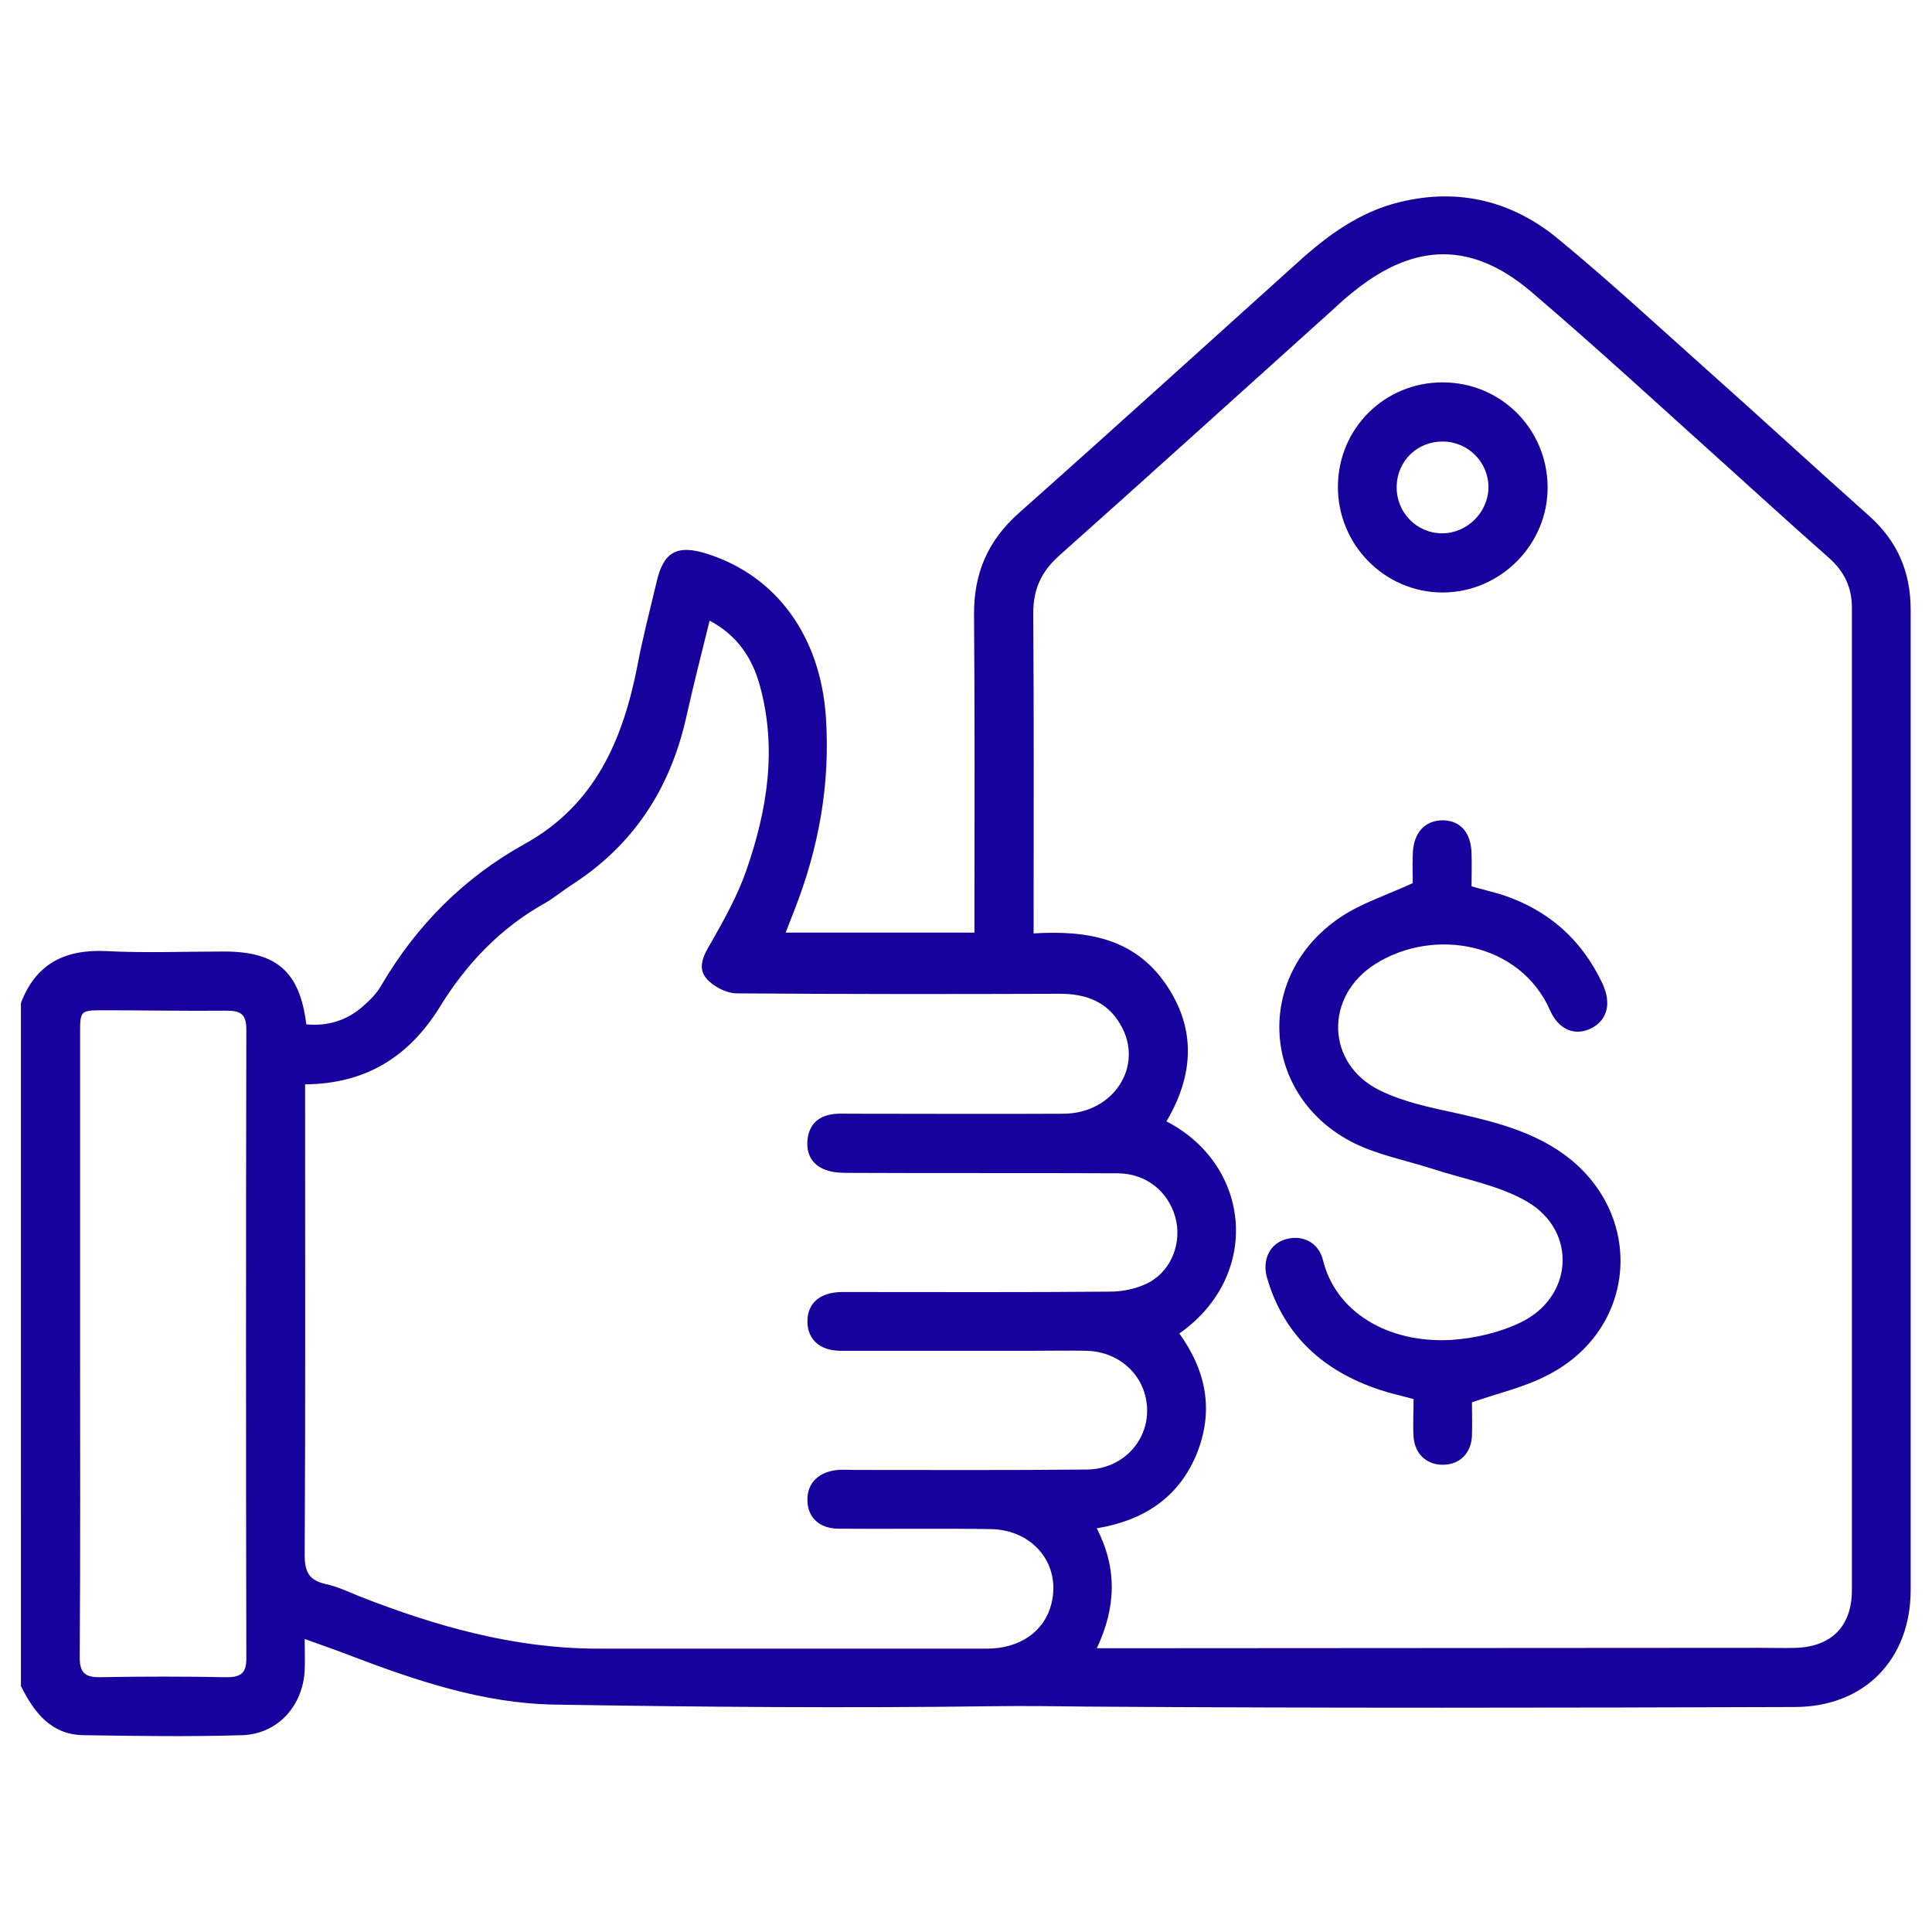
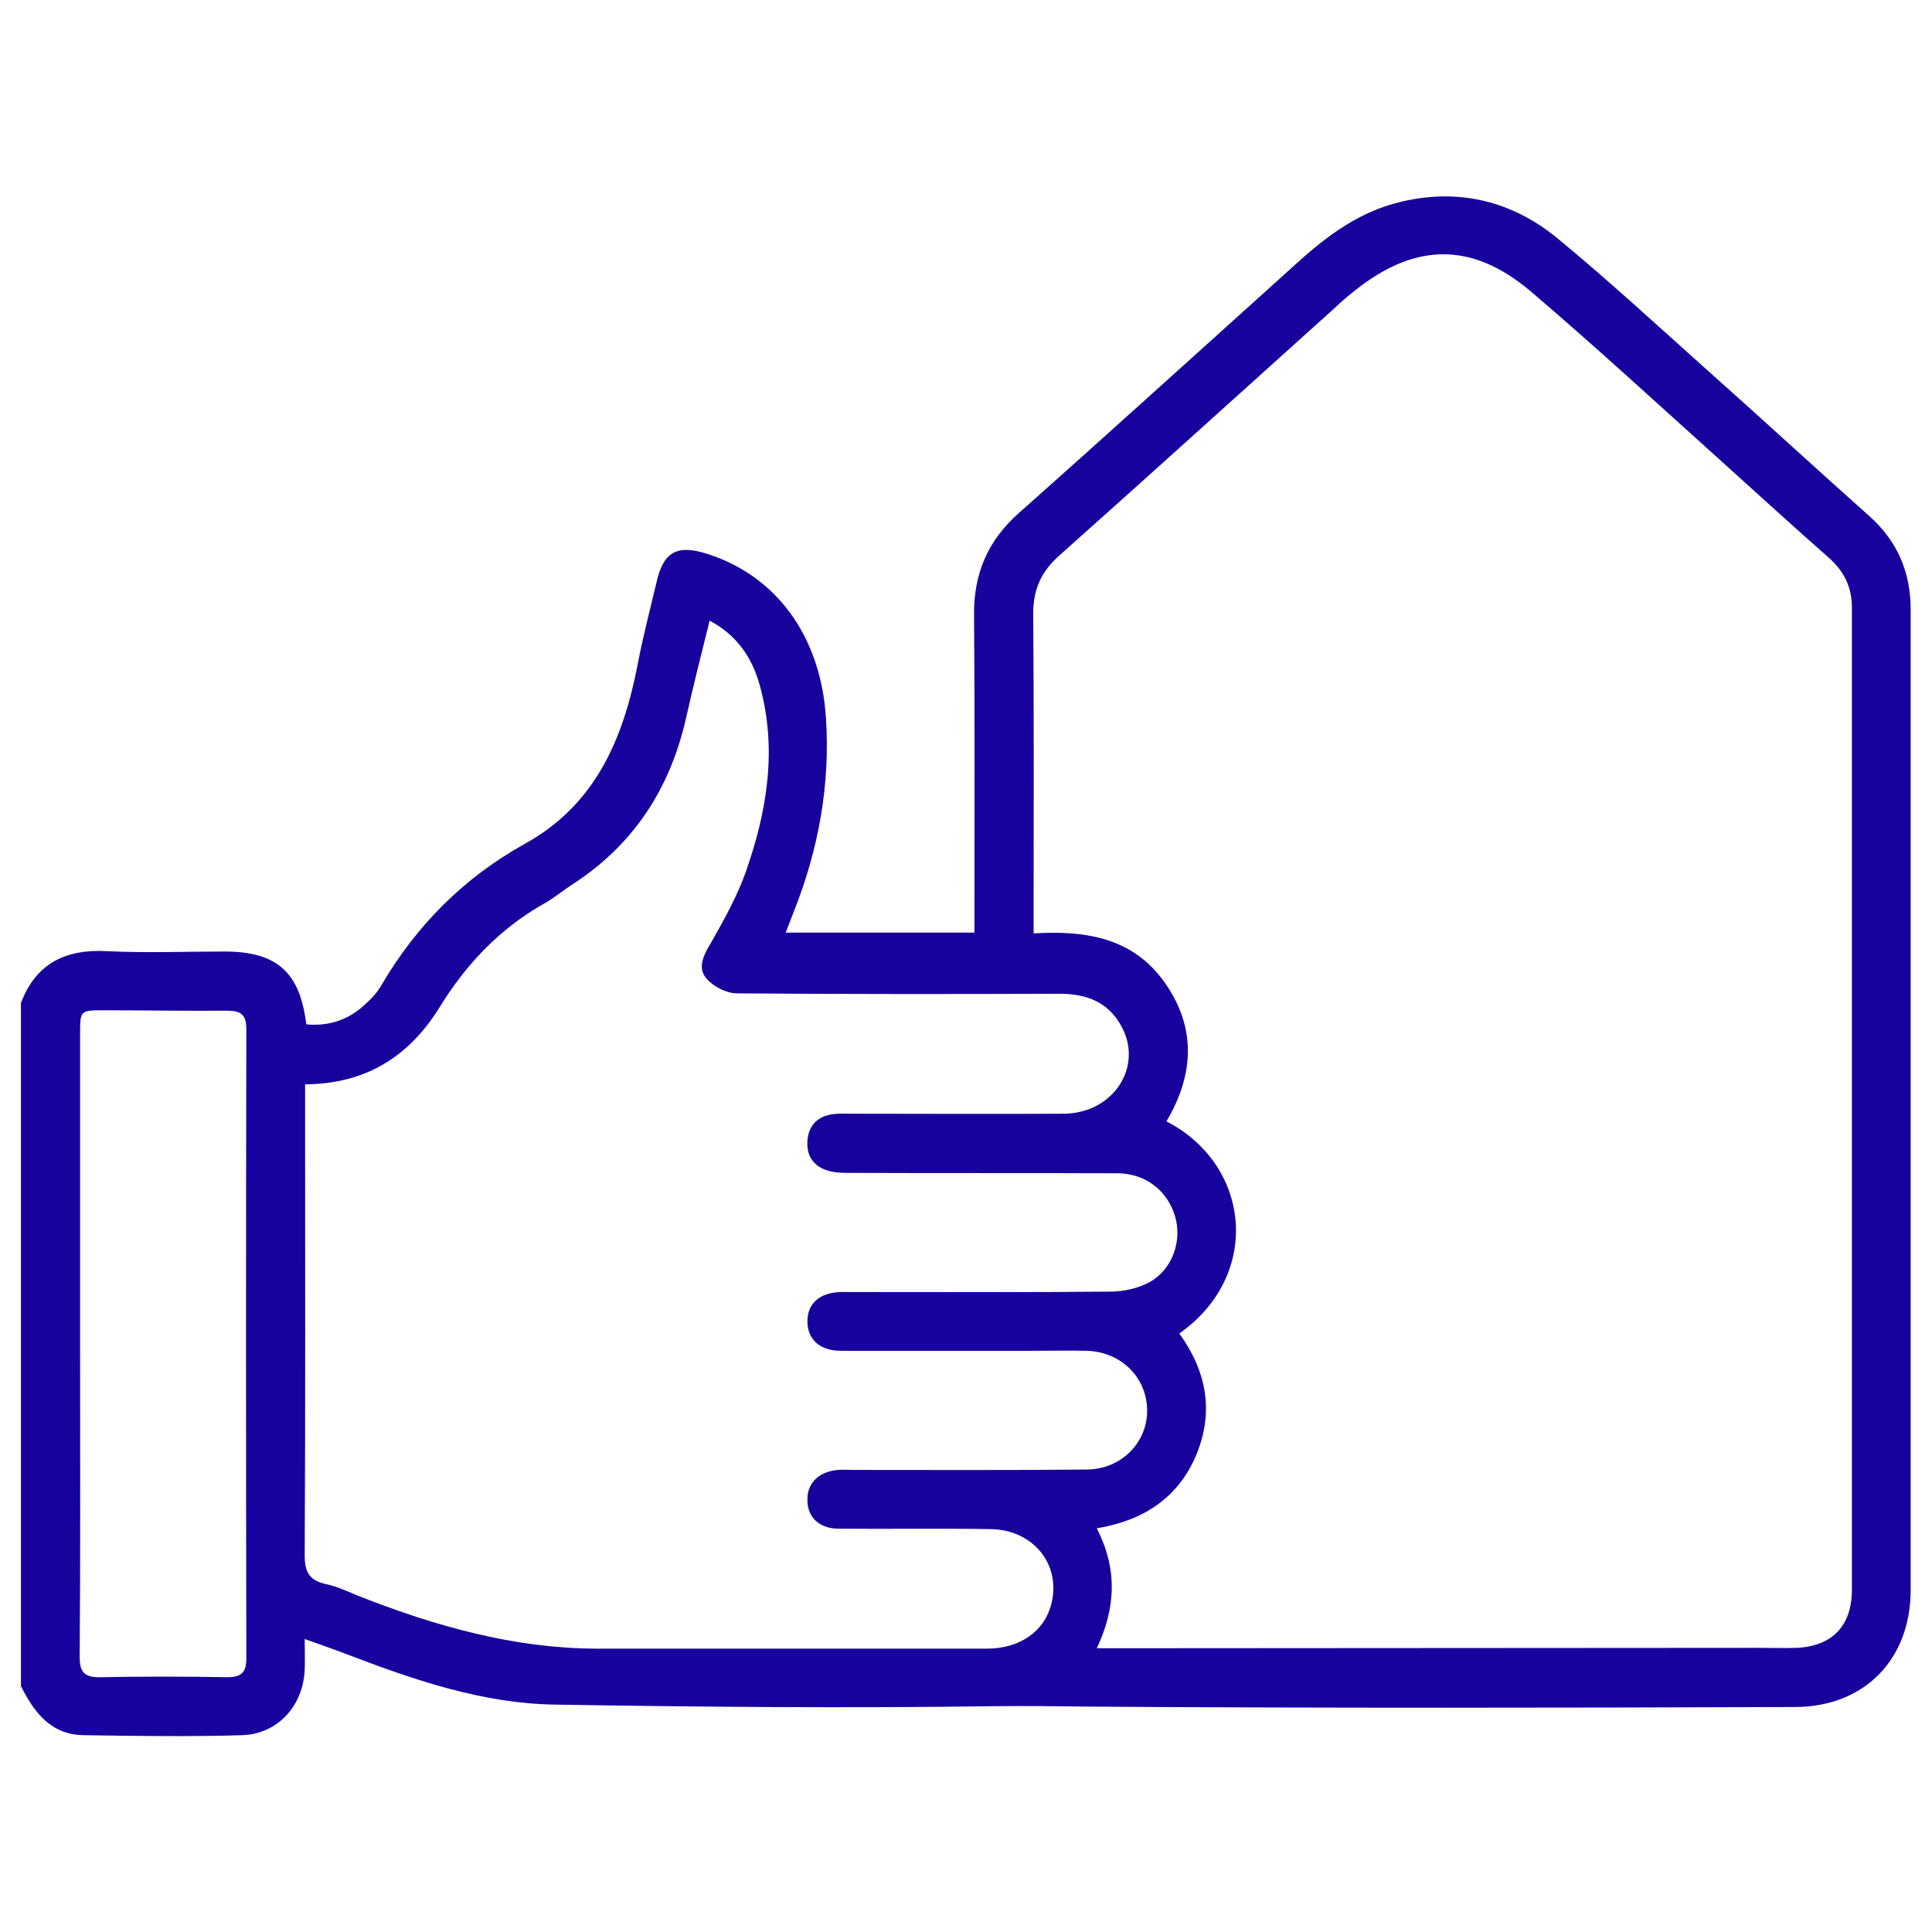
<svg xmlns="http://www.w3.org/2000/svg" version="1.1" id="Layer_1" x="0px" y="0px" viewBox="0 0 48 48" style="enable-background:new 0 0 48 48;" xml:space="preserve">
  <g>
    <path style="fill:#18029D;" d="M0.52,24.92c0.37-0.98,1.1-1.34,2.12-1.29c0.98,0.05,1.96,0.01,2.93,0.01c1.3,0,1.88,0.5,2.04,1.81   c0.54,0.05,1.02-0.1,1.42-0.46c0.17-0.15,0.34-0.32,0.45-0.52c0.87-1.48,2.04-2.66,3.55-3.5c1.76-0.97,2.45-2.6,2.81-4.45   c0.13-0.69,0.31-1.37,0.47-2.05c0.17-0.76,0.51-0.95,1.26-0.71c1.73,0.55,2.82,2.06,2.95,4.07c0.11,1.66-0.18,3.25-0.79,4.8   c-0.07,0.17-0.13,0.34-0.21,0.54c1.57,0,3.1,0,4.69,0c0-0.19,0-0.35,0-0.51c0-2.46,0.01-4.92-0.01-7.38   c-0.01-1.03,0.34-1.85,1.12-2.54c2.32-2.06,4.62-4.15,6.92-6.22c0.74-0.67,1.54-1.26,2.54-1.5c1.47-0.36,2.81-0.02,3.95,0.93   c1.26,1.04,2.46,2.15,3.68,3.24c1.35,1.2,2.67,2.42,4.02,3.62c0.71,0.63,1.04,1.4,1.04,2.34c0,8.12,0,16.24,0,24.35   c0,1.72-1.14,2.9-2.86,2.91c-5.85,0.02-11.71,0.03-17.56-0.01c-0.79-0.01-1.58-0.02-2.37-0.01c-3.64,0.05-7.27,0.02-10.91-0.04   c-1.77-0.03-3.45-0.6-5.1-1.23c-0.34-0.13-0.68-0.25-1.1-0.4c0,0.29,0.01,0.53,0,0.77c-0.04,0.89-0.67,1.59-1.55,1.62   c-1.31,0.04-2.63,0.02-3.94,0c-0.81-0.01-1.23-0.56-1.56-1.22C0.52,36.23,0.52,30.58,0.52,24.92z M27.25,40.95   c0.25,0,0.43,0,0.61,0c5.29,0,10.58-0.01,15.86-0.01c0.31,0,0.61,0.01,0.92,0c0.88-0.04,1.37-0.55,1.37-1.44c0-8.13,0-16.26,0-24.4   c0-0.51-0.19-0.9-0.57-1.24c-0.9-0.79-1.77-1.59-2.66-2.39c-1.58-1.42-3.14-2.86-4.76-4.24c-1.46-1.23-2.87-1.2-4.36-0.01   c-0.18,0.14-0.35,0.29-0.52,0.45c-2.27,2.04-4.54,4.1-6.82,6.13c-0.45,0.4-0.65,0.84-0.65,1.44c0.02,2.49,0.01,4.98,0.01,7.47   c0,0.15,0,0.29,0,0.48c1.33-0.08,2.49,0.12,3.27,1.24c0.78,1.12,0.71,2.28,0.03,3.43c2.11,1.09,2.37,3.83,0.32,5.27   c0.67,0.93,0.87,1.93,0.42,3.02c-0.45,1.07-1.32,1.63-2.47,1.82C27.76,38.97,27.73,39.93,27.25,40.95z M7.58,26.94   c0,0.22,0,0.38,0,0.55c0,3.72,0.01,7.43-0.01,11.15c0,0.44,0.13,0.63,0.54,0.72c0.28,0.06,0.55,0.19,0.82,0.3   c1.89,0.74,3.82,1.29,5.87,1.3c1.3,0,2.6,0,3.9,0c1.94,0,3.88,0,5.82,0c0.82,0,1.43-0.43,1.6-1.11c0.25-0.98-0.45-1.85-1.52-1.86   c-1.25-0.02-2.51,0-3.76-0.01c-0.49,0-0.78-0.29-0.78-0.71c-0.01-0.42,0.28-0.71,0.76-0.75c0.14-0.01,0.28,0,0.41,0   c1.93,0,3.85,0.01,5.78-0.01c0.85-0.01,1.5-0.67,1.49-1.48c-0.01-0.81-0.65-1.45-1.51-1.47c-0.44-0.01-0.89,0-1.33,0   c-1.59,0-3.18,0-4.77,0c-0.52,0-0.82-0.28-0.83-0.71c-0.01-0.46,0.3-0.74,0.84-0.75c0.11,0,0.21,0,0.32,0   c2.12,0,4.25,0.01,6.37-0.01c0.32,0,0.68-0.08,0.96-0.23c0.57-0.31,0.82-1.01,0.65-1.62c-0.18-0.64-0.72-1.08-1.42-1.09   c-2.22-0.01-4.43,0-6.65-0.01c-0.18,0-0.37,0-0.54-0.05c-0.37-0.1-0.56-0.37-0.53-0.75c0.03-0.39,0.26-0.61,0.64-0.66   c0.15-0.02,0.31-0.01,0.46-0.01c1.76,0,3.52,0.01,5.27,0c1.25-0.01,2-1.2,1.41-2.21c-0.33-0.58-0.87-0.77-1.51-0.77   c-2.67,0.01-5.35,0.01-8.02-0.01c-0.26,0-0.59-0.17-0.76-0.37c-0.23-0.27-0.07-0.58,0.11-0.88c0.33-0.58,0.66-1.17,0.88-1.8   c0.52-1.49,0.77-3.02,0.34-4.59c-0.19-0.7-0.57-1.26-1.25-1.62c-0.21,0.84-0.41,1.64-0.59,2.44c-0.4,1.75-1.31,3.14-2.83,4.12   c-0.22,0.14-0.42,0.31-0.64,0.44c-1.14,0.63-2,1.54-2.67,2.64C10.15,26.25,9.09,26.93,7.58,26.94z M1.99,33.36   c0,2.6,0.01,5.2-0.01,7.8c0,0.37,0.1,0.51,0.49,0.51c1.05-0.02,2.11-0.02,3.16,0c0.34,0,0.49-0.09,0.49-0.46   c-0.01-5.21-0.01-10.43,0-15.64c0-0.38-0.15-0.46-0.49-0.46C4.62,25.12,3.61,25.1,2.6,25.1c-0.61,0-0.61,0-0.61,0.59   C1.99,28.25,1.99,30.8,1.99,33.36z" />
-     <path style="fill:#18029D;" d="M36.57,34.84c0,0.24,0.01,0.54,0,0.84c-0.02,0.42-0.3,0.7-0.69,0.71c-0.41,0.02-0.73-0.25-0.76-0.69   c-0.02-0.3,0-0.61,0-0.94c-0.29-0.08-0.57-0.14-0.84-0.23c-1.39-0.46-2.38-1.34-2.8-2.78c-0.13-0.45,0.07-0.85,0.46-0.96   c0.41-0.12,0.82,0.07,0.93,0.52c0.31,1.27,1.59,2.07,3.19,1.98c0.58-0.04,1.19-0.18,1.71-0.43c1.31-0.62,1.43-2.26,0.18-3   c-0.7-0.41-1.56-0.56-2.36-0.82c-0.65-0.21-1.34-0.34-1.95-0.64c-2.32-1.16-2.5-4.16-0.34-5.61c0.52-0.35,1.15-0.55,1.8-0.85   c0-0.16-0.01-0.43,0-0.71c0.01-0.54,0.3-0.85,0.75-0.85c0.44,0.01,0.7,0.31,0.71,0.83c0.01,0.26,0,0.52,0,0.81   c0.27,0.08,0.54,0.14,0.79,0.22c1.13,0.38,1.95,1.11,2.46,2.19c0.23,0.49,0.13,0.9-0.26,1.11c-0.4,0.21-0.82,0.06-1.04-0.44   c-0.74-1.68-2.88-2.07-4.34-1.15c-1.27,0.8-1.23,2.48,0.11,3.14c0.59,0.29,1.27,0.43,1.92,0.57c0.93,0.21,1.84,0.44,2.63,1   c2.07,1.48,1.86,4.39-0.41,5.52C37.86,34.47,37.23,34.61,36.57,34.84z" />
-     <path style="fill:#18029D;" d="M35.84,9.5c1.44,0,2.59,1.14,2.61,2.58c0.02,1.44-1.17,2.64-2.61,2.64c-1.44,0-2.61-1.19-2.6-2.64   C33.25,10.64,34.4,9.5,35.84,9.5z M36.98,12.12c0.01-0.62-0.49-1.14-1.12-1.15c-0.64-0.01-1.14,0.47-1.16,1.1   c-0.02,0.65,0.49,1.18,1.13,1.18C36.45,13.25,36.97,12.73,36.98,12.12z" />
  </g>
</svg>